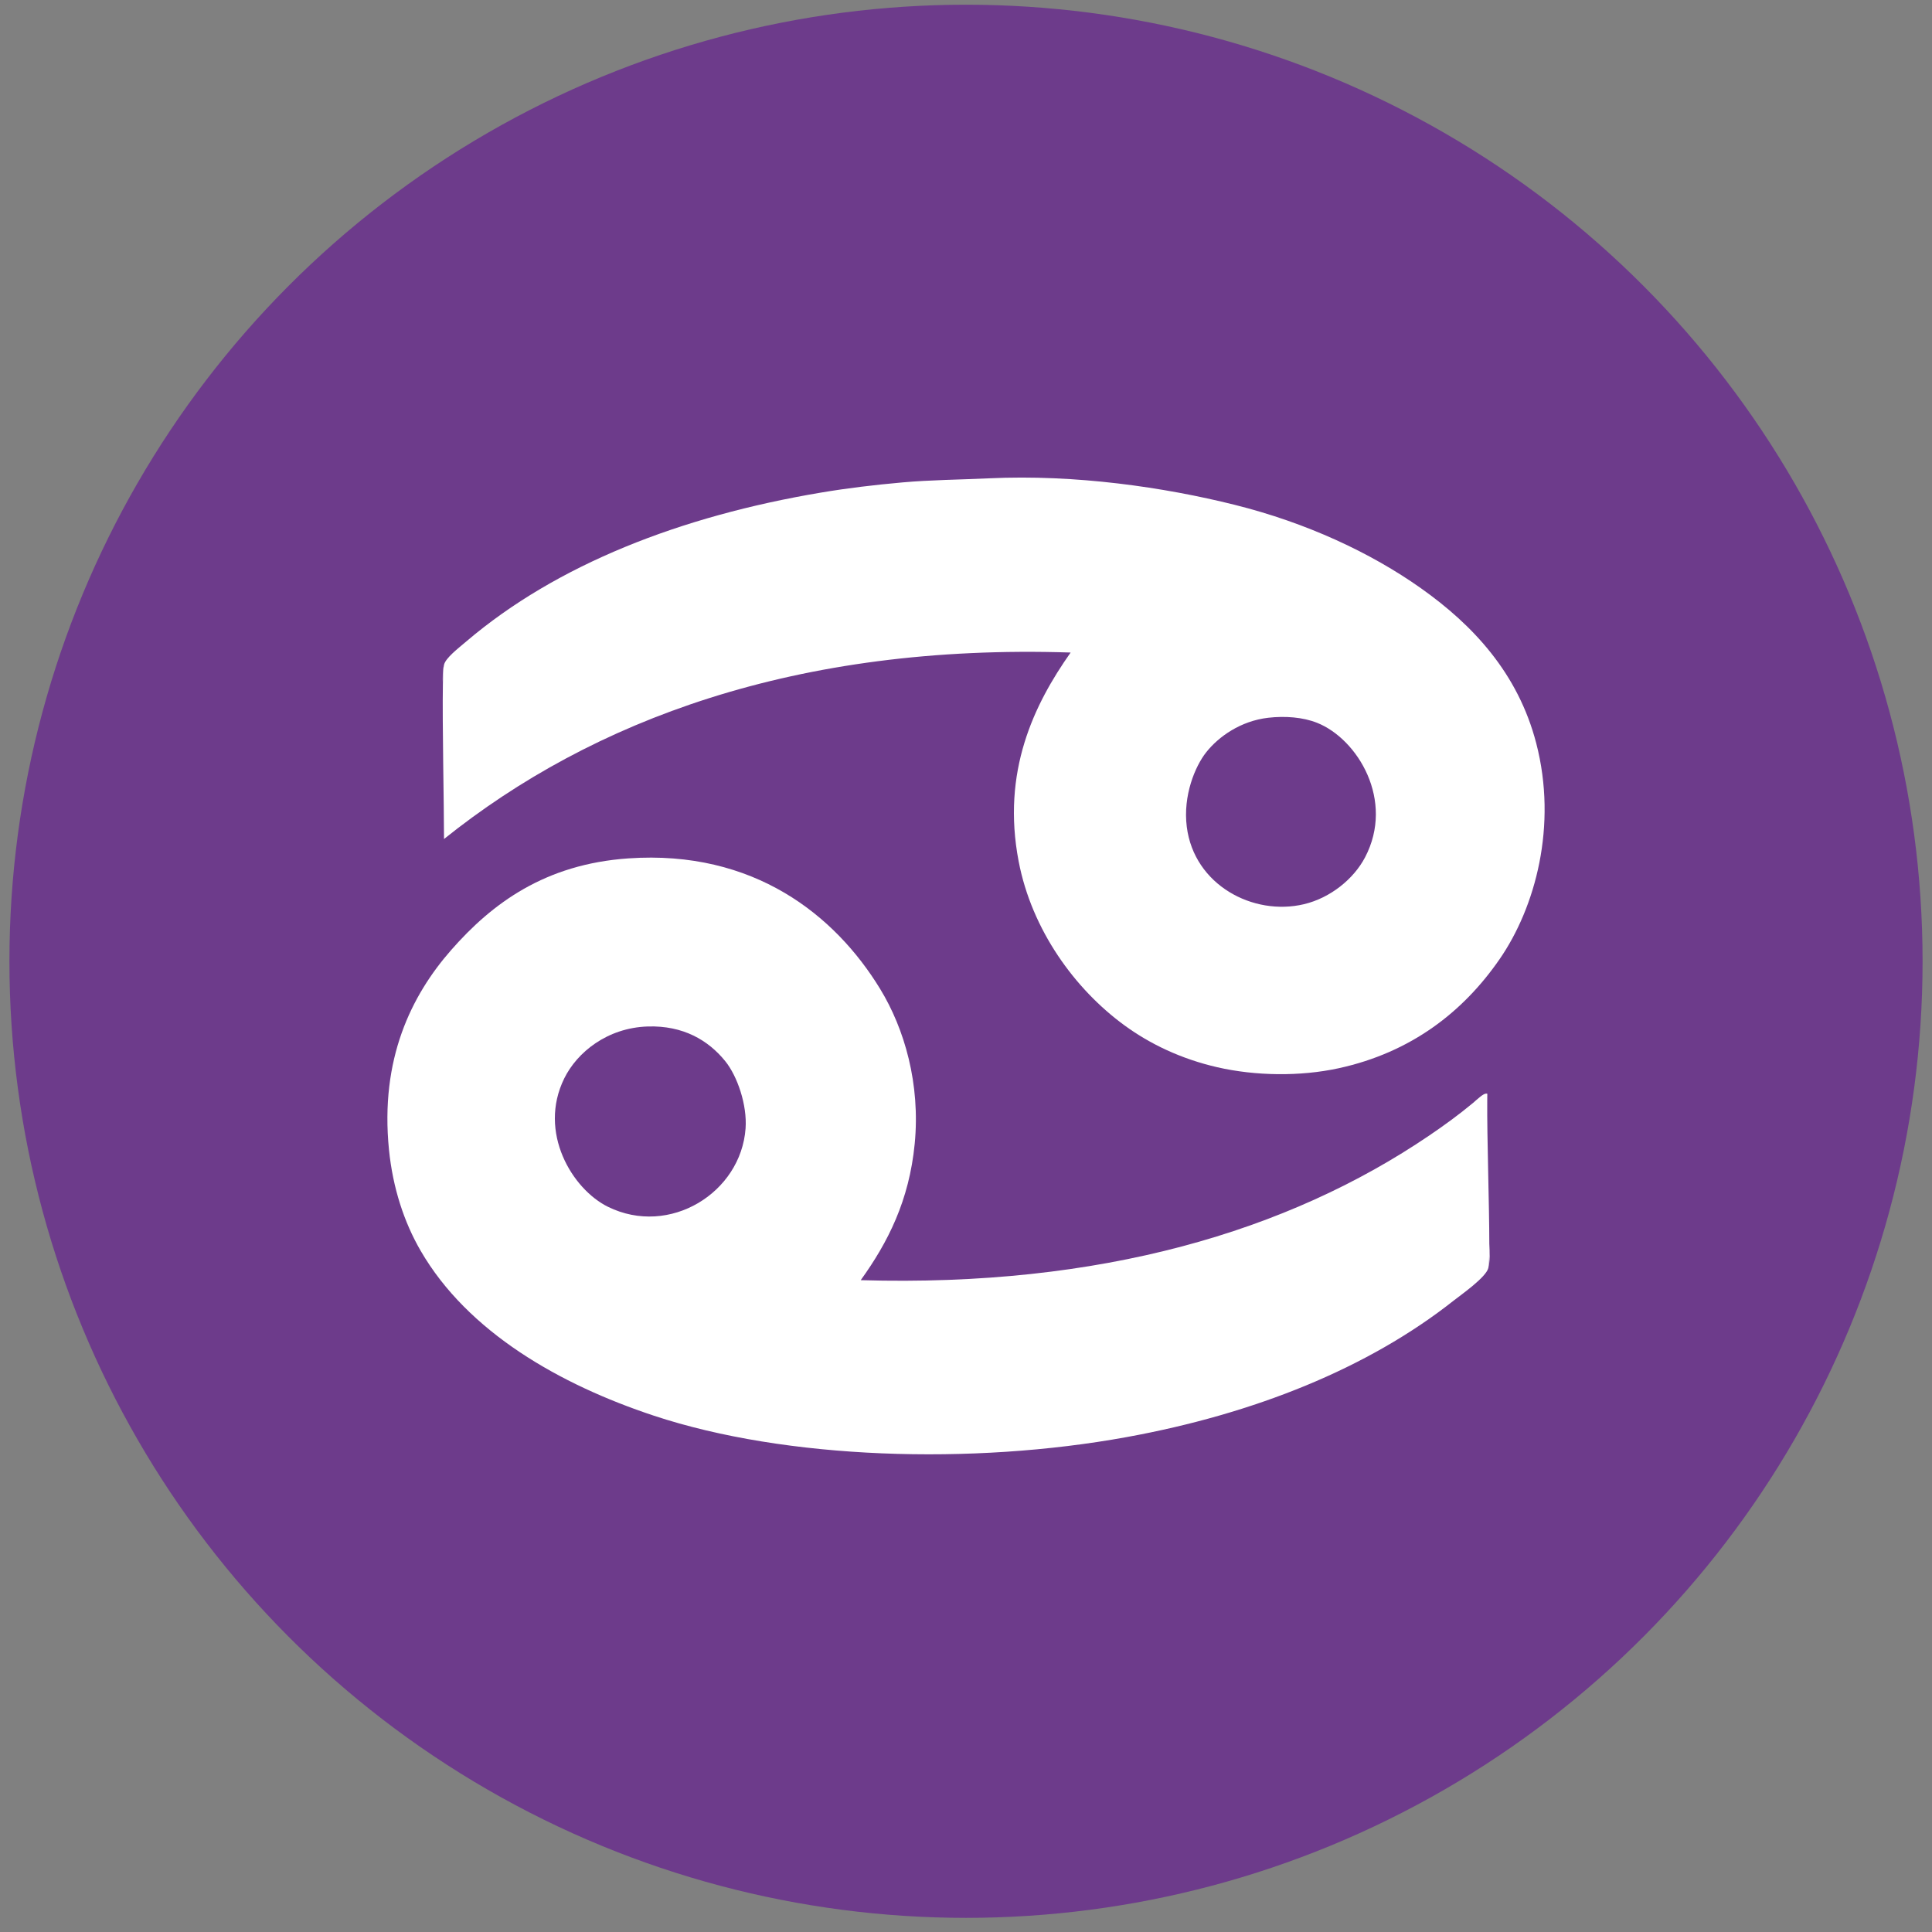
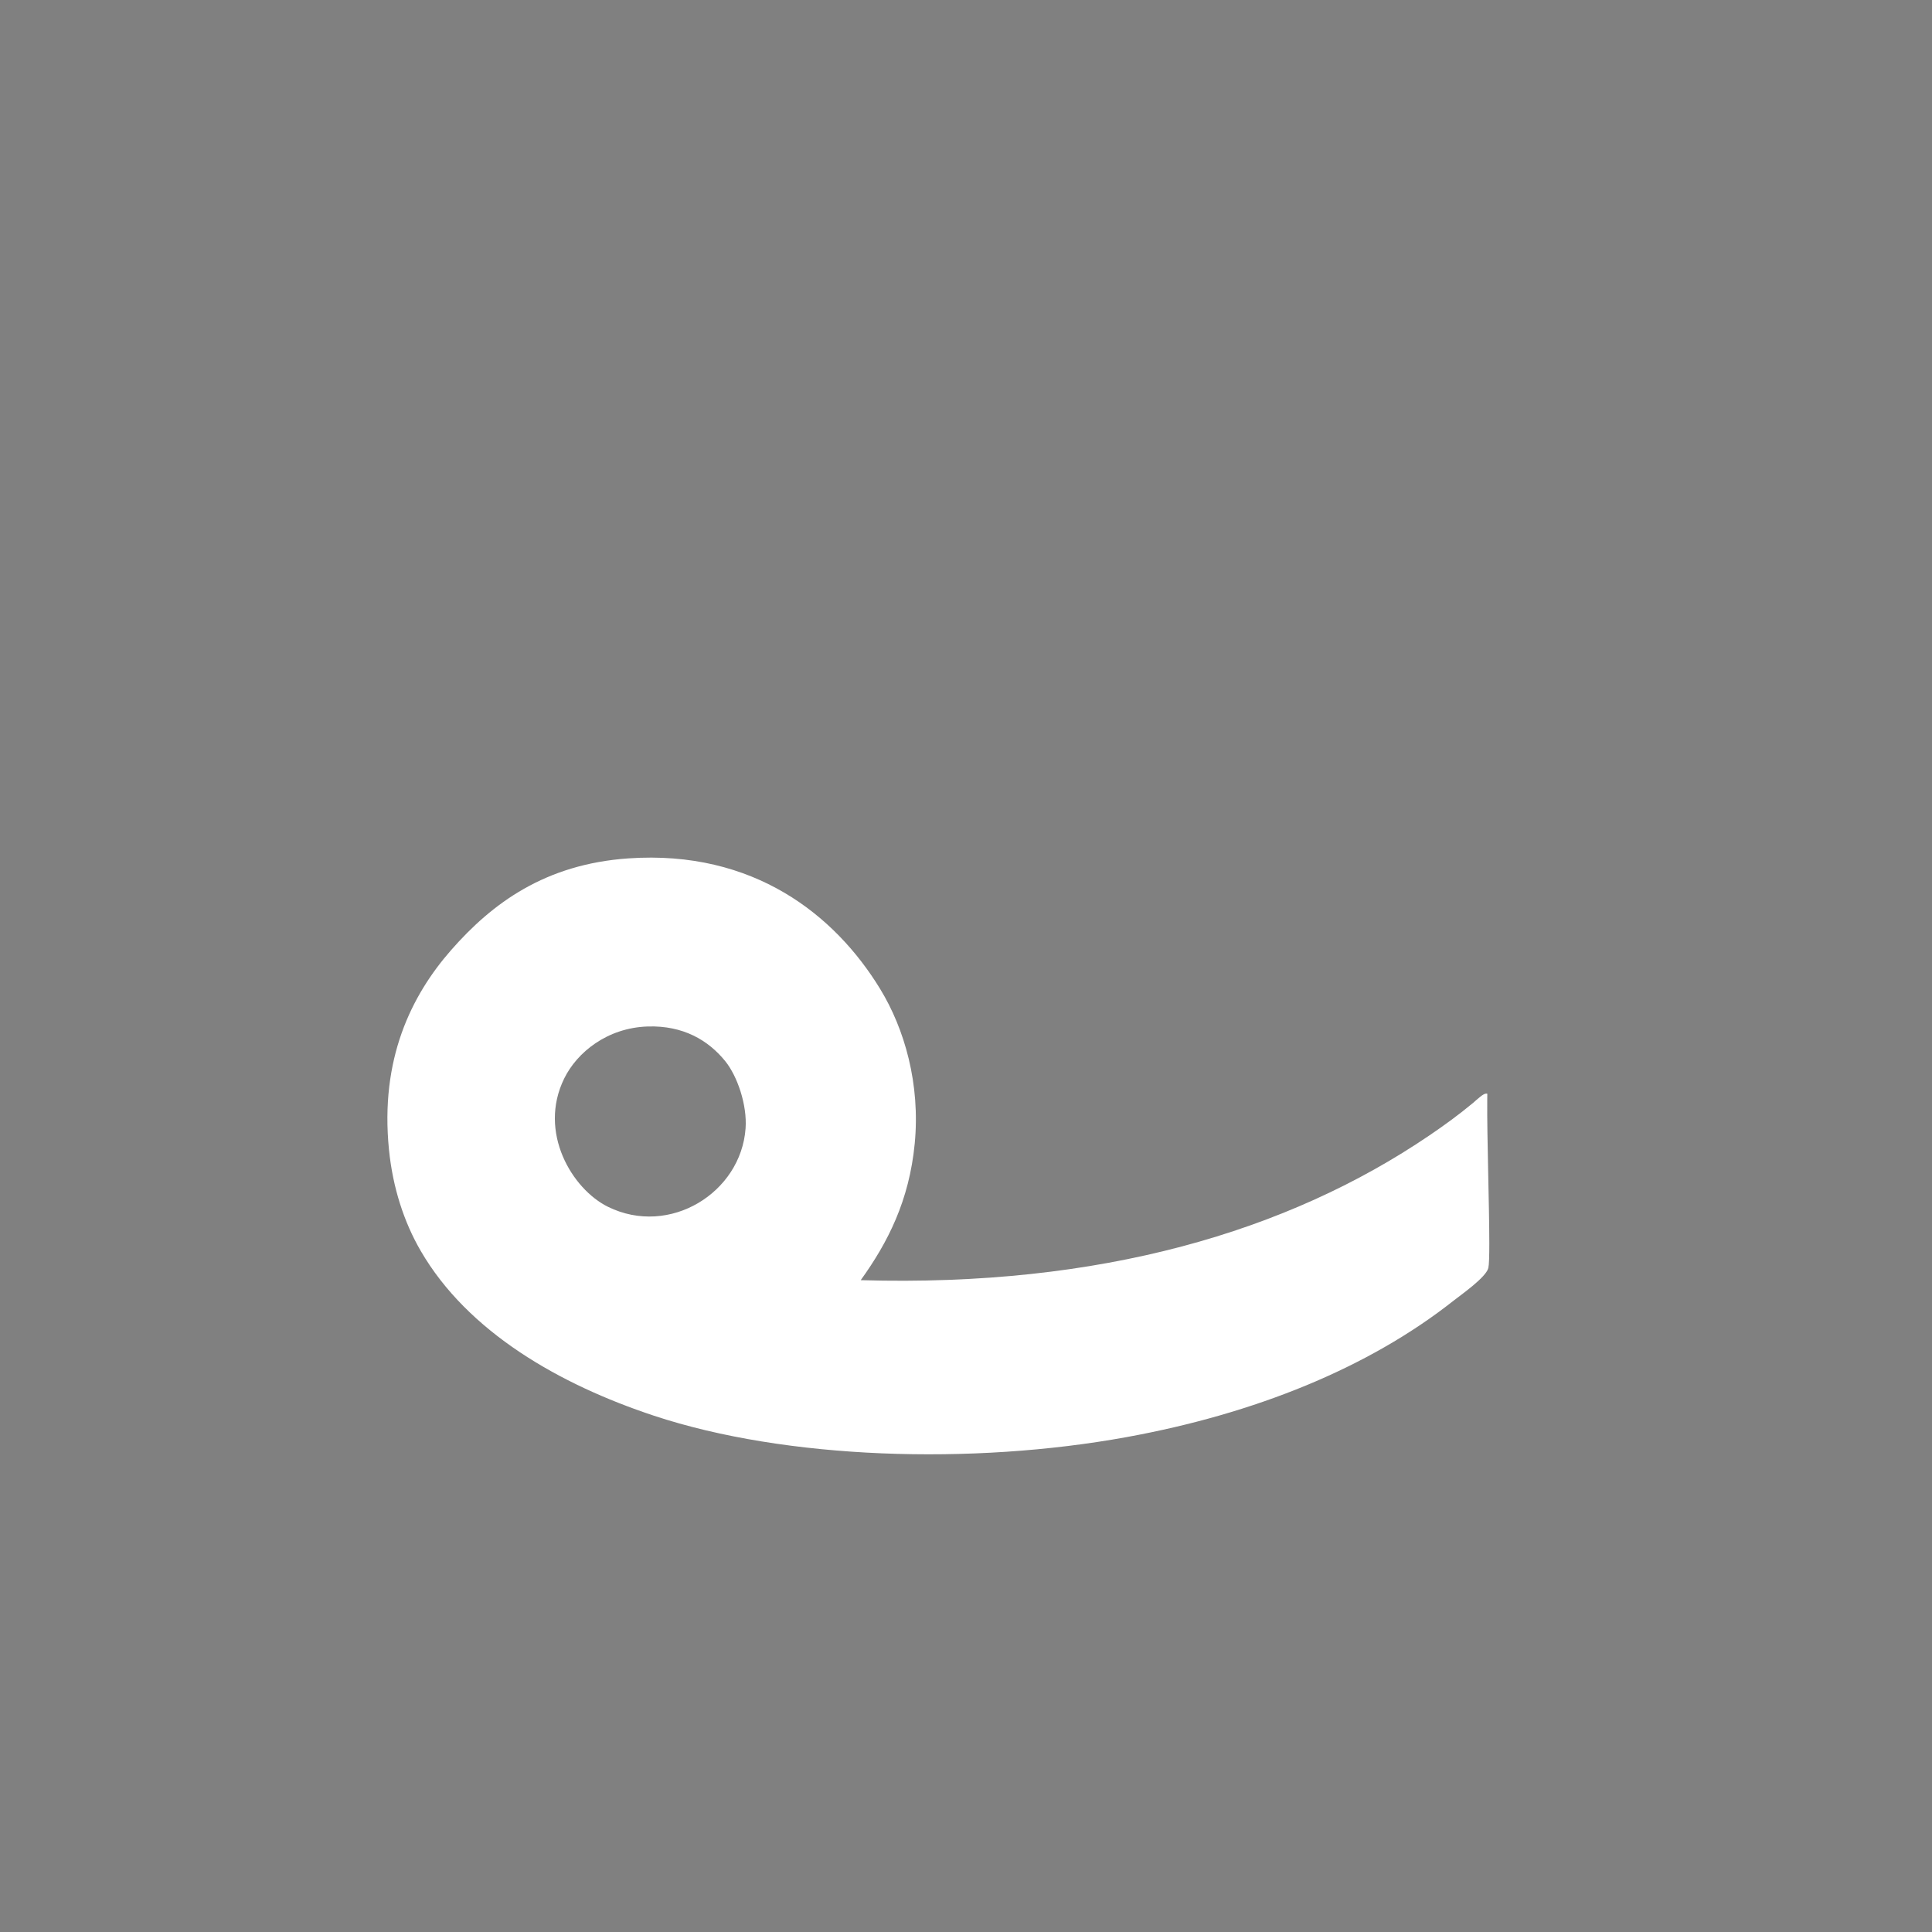
<svg xmlns="http://www.w3.org/2000/svg" version="1.1" id="Ebene_1" x="0px" y="0px" width="205px" height="205px" viewBox="0 0 205 205" enable-background="new 0 0 205 205" xml:space="preserve">
  <rect x="0" y="0" width="205" height="205" fill="#808080" stroke="none" />
  <g>
-     <circle fill="#6D3B8B" cx="102.5" cy="102" r="101.5" />
    <g>
-       <path fill="#FFFFFF" d="M157.816,116.055c-0.006,0.213-0.006,0.441-0.012,0.686C157.811,116.51,157.811,116.286,157.816,116.055" />
-       <path fill="#FFFFFF" d="M46.993,72.605c0.019-1.059,0.056-1.803,0.118-2.065C46.966,71.143,46.96,71.858,46.993,72.605" />
-       <path fill="#FFFFFF" d="M157.924,134.539c0.182-0.726,0.16-1.656,0.105-2.59C158.029,133.284,158.002,134.236,157.924,134.539" />
-       <path fill="#FFFFFF" d="M144.842,90.971c-1.202,2.294-3.681,4.309-6.484,4.972c-5.389,1.28-11.658-2.038-12.432-8.216    c-0.418-3.318,0.887-6.414,2.051-7.891c1.337-1.694,3.686-3.343,6.596-3.677c1.781-0.204,3.684-0.062,5.188,0.54    C144.068,78.421,148.008,84.939,144.842,90.971 M163.006,78.863c-1.936-7.454-6.741-12.556-12.215-16.433    c-5.354-3.793-12.168-6.962-19.785-8.865c-7.484-1.87-16.872-3.239-26.051-2.812c-3.195,0.148-6.245,0.17-9.192,0.434    c-3.001,0.268-5.838,0.606-8.65,1.08c-14.91,2.507-28.042,7.637-37.623,15.784c-0.88,0.751-2.201,1.759-2.376,2.486    c-0.065,0.261-0.1,1.008-0.119,2.066c-0.073,4.077,0.119,12.807,0.119,16.422c15.727-12.602,37.379-20.733,66.489-19.786    c-3.897,5.523-7.342,12.633-5.515,22.162c1.392,7.261,5.945,13.547,11.243,17.408c2.688,1.959,5.97,3.546,9.837,4.434    c4.062,0.928,8.783,0.994,12.868,0.107c7.674-1.67,13.206-5.963,17.079-11.569C162.918,96.281,165.277,87.609,163.006,78.863" />
      <path fill="#FFFFFF" d="M79.111,119.731c-0.488,6.824-8.062,11.532-14.594,8.323c-3.808-1.873-7.455-7.914-4.648-13.623    c1.352-2.756,4.553-5.376,8.865-5.514c3.763-0.119,6.429,1.469,8.217,3.677C78.25,114.197,79.288,117.259,79.111,119.731     M158.027,131.949c0-3.969-0.252-11.32-0.219-15.207c0-0.244,0.002-0.474,0.008-0.689c-0.256-0.082-0.59,0.197-0.756,0.326    c-0.264,0.201-0.531,0.457-0.757,0.649c-1.548,1.284-3.021,2.353-4.649,3.459c-15.01,10.189-34.893,16.09-60.325,15.349    c2.879-3.998,5.146-8.443,5.729-14.486c0.61-6.322-1.074-12.176-3.676-16.429c-4.77-7.809-13.398-14.758-26.702-13.84    c-8.857,0.612-14.463,4.772-18.812,9.73c-4.224,4.818-7.563,11.555-6.594,21.19c0.408,4.061,1.608,7.692,3.351,10.7    c5.007,8.652,14.776,14.211,24.758,17.516c14,4.636,33.763,5.259,50.162,2.27c13.533-2.463,25.613-7.299,34.706-14.488    c0.814-0.64,3.425-2.462,3.672-3.454C158,134.231,158.027,133.28,158.027,131.949" />
    </g>
  </g>
</svg>